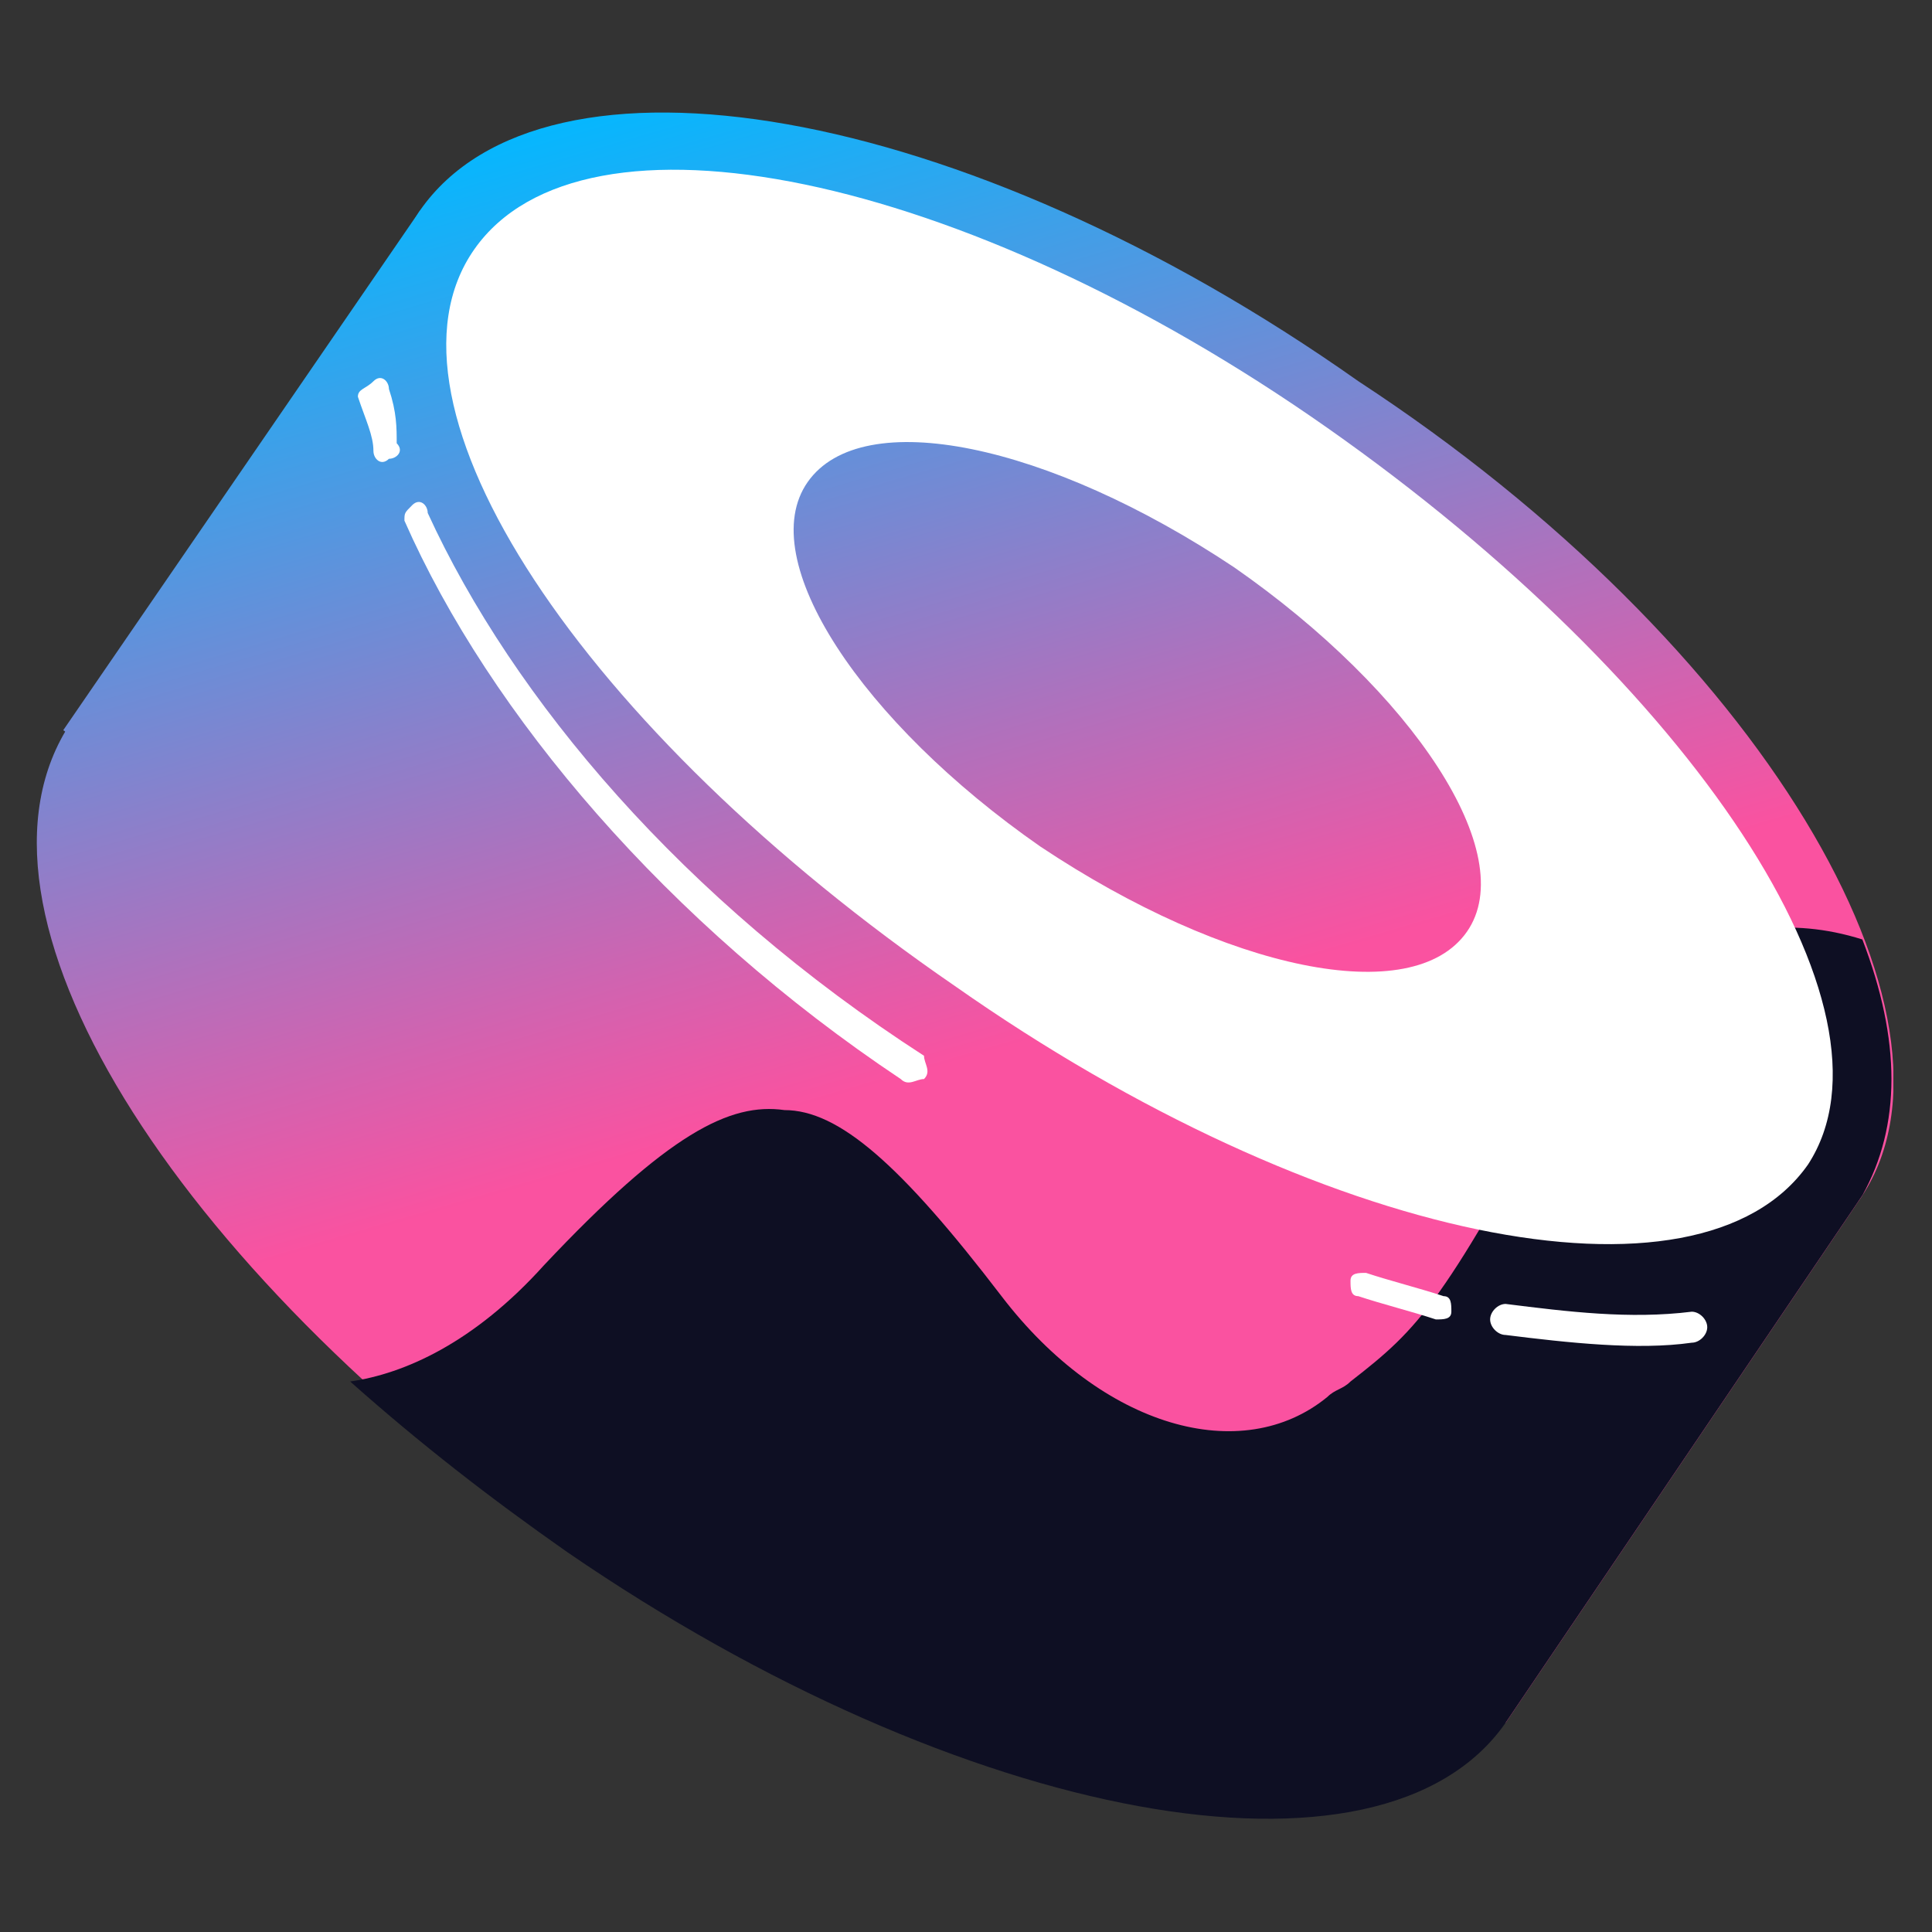
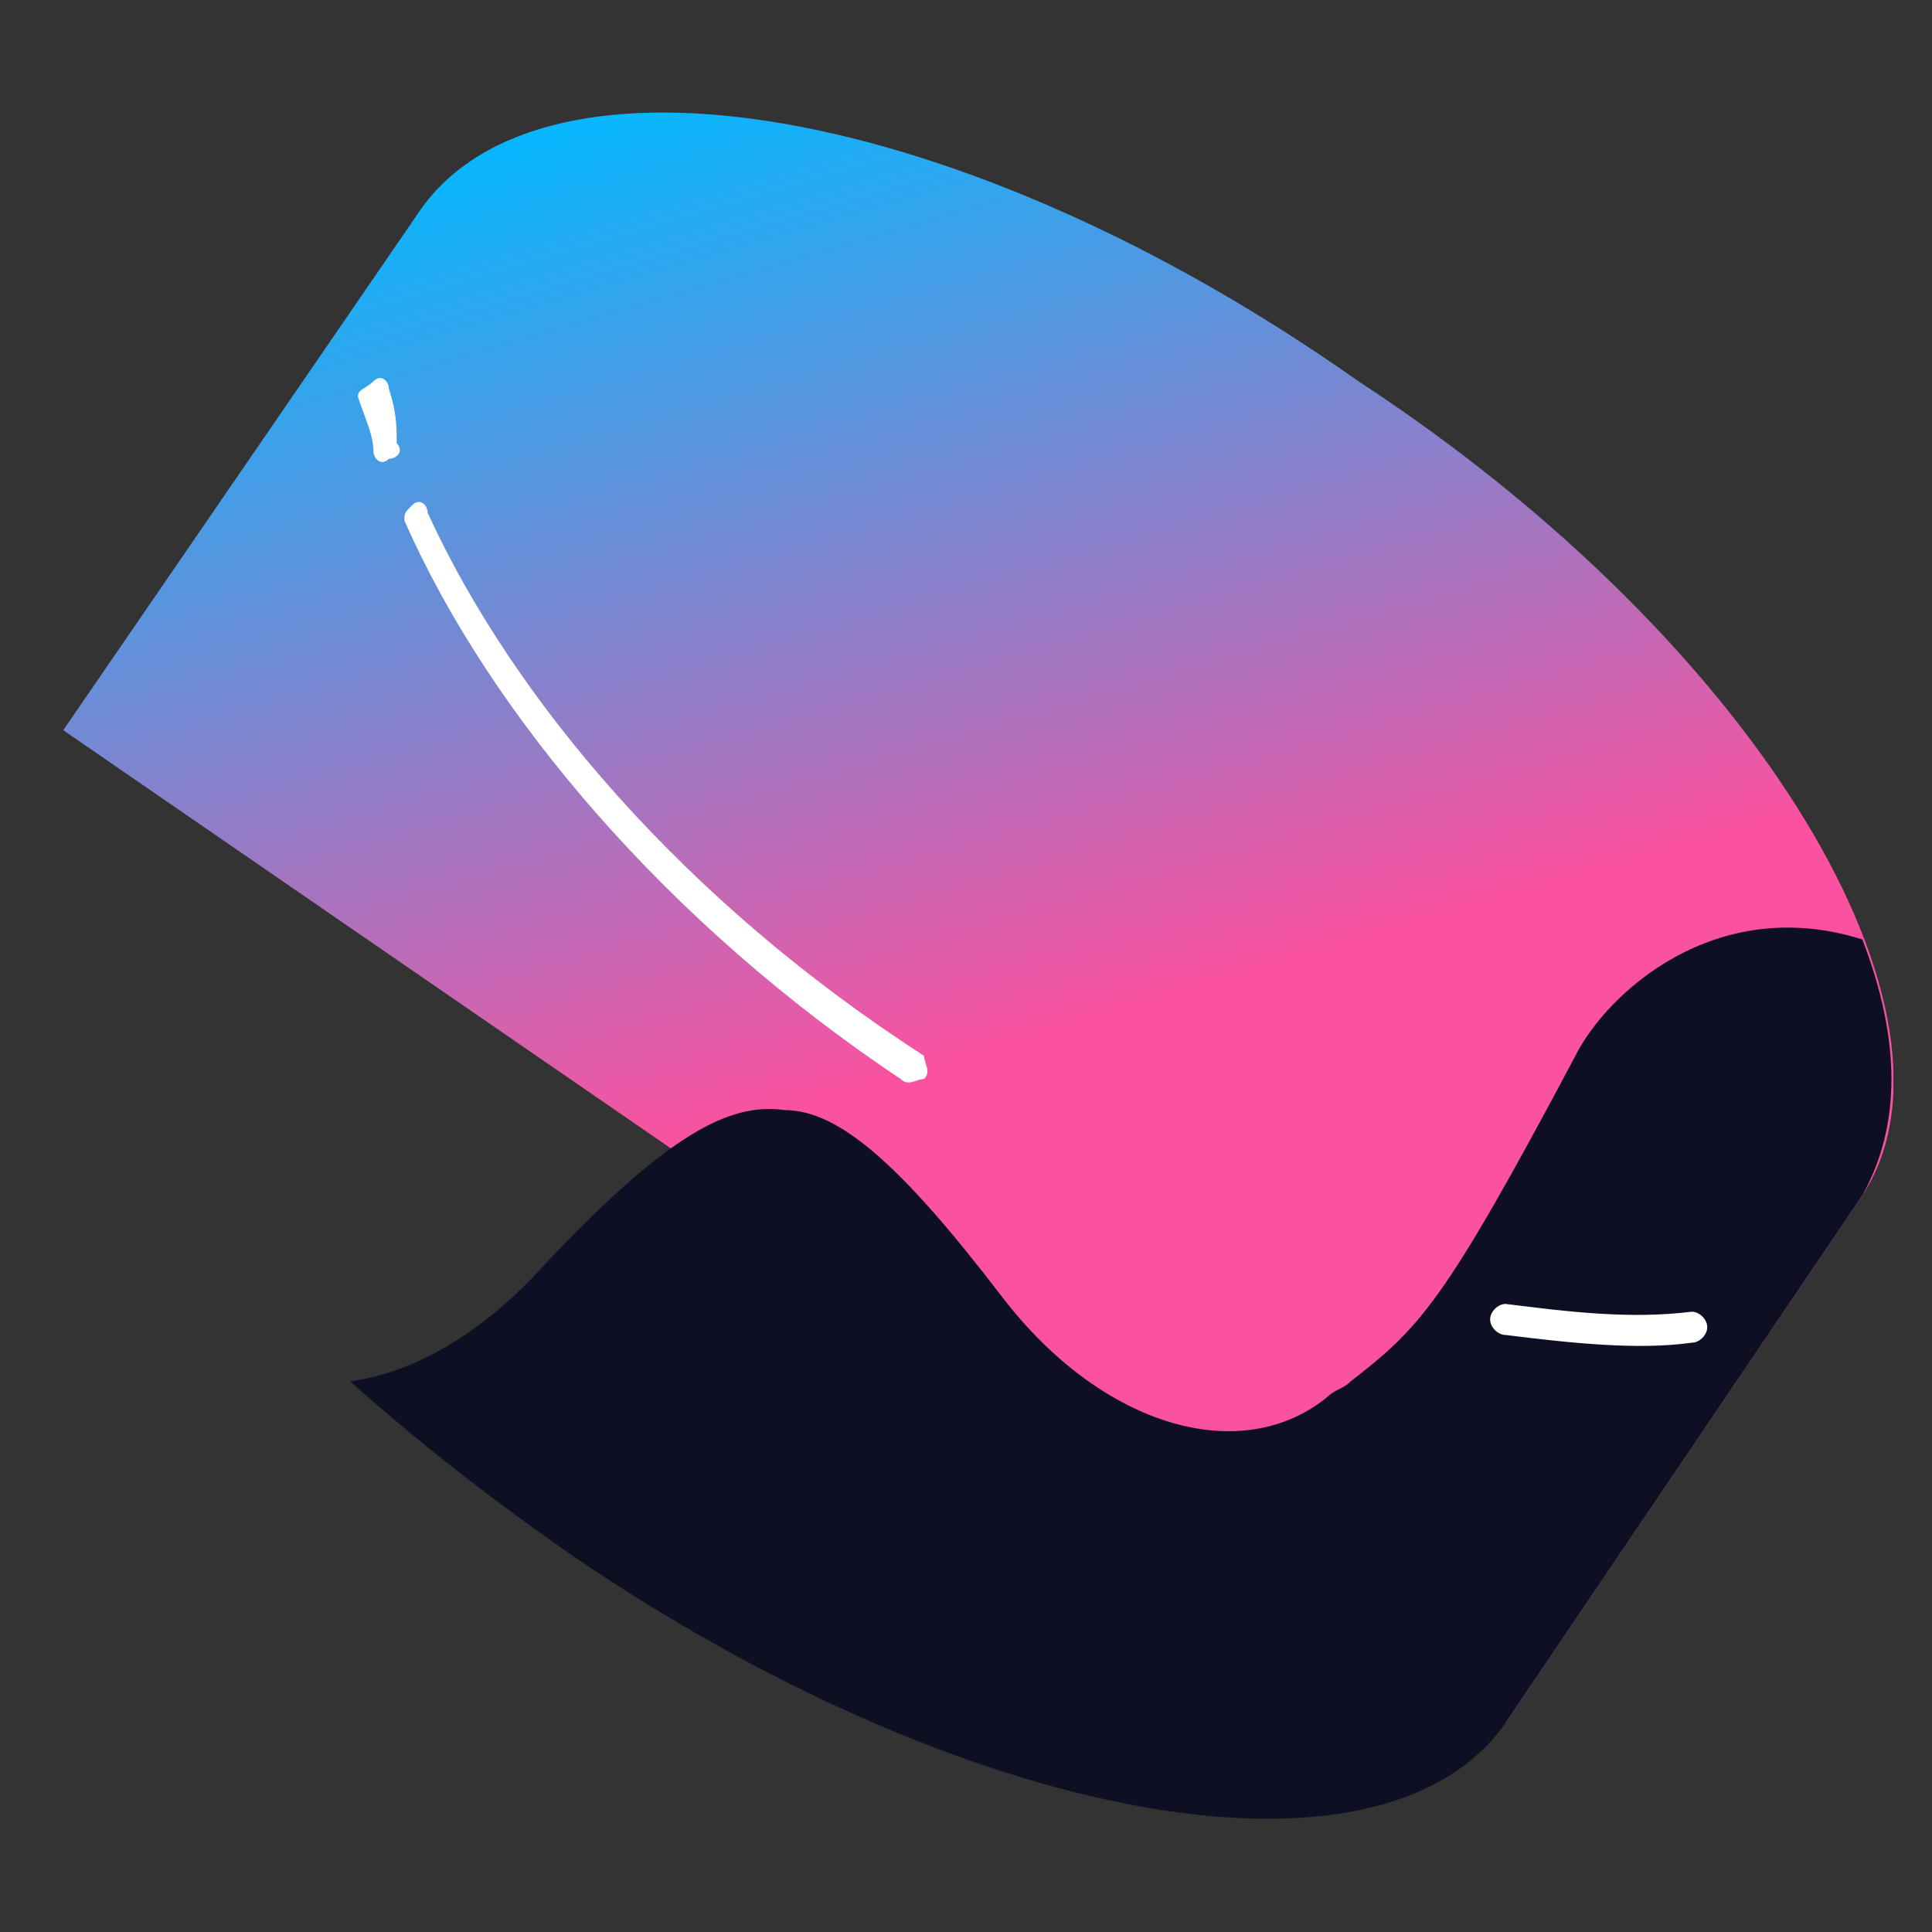
<svg xmlns="http://www.w3.org/2000/svg" width="45" height="45" viewBox="0 0 45 45" fill="none">
  <rect x="0" y="0" width="45" height="45" fill="#333333" stroke="none" />
  <g clip-path="url(#clip0_3268_50998)">
    <path d="M9.781 4.906L43.378 27.846L35.069 40.128L1.473 17.008L9.781 4.906Z" fill="url(#paint0_linear_3268_50998)" />
    <path d="M43.378 27.844C40.488 31.998 30.734 30.372 21.522 23.87C12.13 17.548 7.072 9.059 9.781 4.904C12.671 0.75 22.425 2.376 31.637 8.878C41.029 15.019 46.087 23.689 43.378 27.844Z" fill="url(#paint1_linear_3268_50998)" />
-     <path d="M35.069 39.946C32.179 44.101 22.425 42.475 13.213 35.972C4.001 29.47 -1.237 21.161 1.653 16.826C4.543 12.672 14.297 14.297 23.509 20.8C32.721 27.302 37.778 35.792 35.069 39.946Z" fill="url(#paint2_linear_3268_50998)" />
    <path d="M43.378 27.843L35.069 40.126C32.179 44.28 22.425 42.474 13.213 36.152C11.407 34.887 9.781 33.623 8.156 32.178C9.42 31.997 11.046 31.275 12.671 29.469C15.561 26.398 17.006 25.676 18.271 25.856C19.535 25.856 20.98 27.121 23.328 30.191C25.676 33.262 28.928 34.165 30.915 32.539C31.095 32.359 31.276 32.359 31.456 32.178C33.082 30.914 33.624 30.372 36.694 24.592C37.417 23.147 39.946 20.799 43.378 21.882C44.281 24.231 44.281 26.217 43.378 27.843Z" fill="#0E0F23" />
-     <path fill-rule="evenodd" clip-rule="evenodd" d="M42.113 27.123C39.584 30.735 30.734 28.929 22.244 22.968C13.574 17.008 8.517 9.422 11.046 5.809C13.574 2.197 22.425 4.003 30.914 9.964C39.404 15.924 44.461 23.51 42.113 27.123ZM34.166 21.704C32.901 23.51 28.566 22.607 24.231 19.717C20.077 16.827 17.548 13.034 18.812 11.228C20.077 9.422 24.412 10.325 28.747 13.215C32.901 16.105 35.43 19.898 34.166 21.704Z" fill="white" />
    <path d="M9.059 9.06C9.059 8.88 8.878 8.699 8.698 8.88C8.517 9.06 8.336 9.06 8.336 9.241C8.517 9.783 8.698 10.144 8.698 10.505C8.698 10.686 8.878 10.866 9.059 10.686C9.24 10.686 9.42 10.505 9.24 10.325C9.24 9.963 9.24 9.602 9.059 9.06Z" fill="white" />
    <path d="M9.962 11.947C9.962 11.766 9.781 11.586 9.601 11.766C9.42 11.947 9.42 11.947 9.42 12.127C11.407 16.643 15.561 21.52 20.98 25.133C21.16 25.313 21.341 25.133 21.522 25.133C21.702 24.952 21.522 24.771 21.522 24.591C15.922 20.978 11.949 16.282 9.962 11.947Z" fill="white" />
-     <path d="M31.818 29.648C31.637 29.648 31.456 29.648 31.456 29.829C31.456 30.01 31.456 30.19 31.637 30.19C32.179 30.371 32.901 30.552 33.443 30.732C33.624 30.732 33.805 30.732 33.805 30.552C33.805 30.371 33.805 30.19 33.624 30.19C33.082 30.01 32.36 29.829 31.818 29.648Z" fill="white" />
    <path d="M35.069 30.371C34.888 30.371 34.708 30.552 34.708 30.732C34.708 30.913 34.888 31.094 35.069 31.094C36.514 31.274 38.139 31.455 39.404 31.274C39.584 31.274 39.765 31.094 39.765 30.913C39.765 30.732 39.584 30.552 39.404 30.552C37.959 30.732 36.514 30.552 35.069 30.371Z" fill="white" />
  </g>
  <defs>
    <linearGradient id="paint0_linear_3268_50998" x1="16.364" y1="1.645" x2="23.026" y2="24.523" gradientUnits="userSpaceOnUse">
      <stop stop-color="#03B8FF" />
      <stop offset="1" stop-color="#FA52A0" />
    </linearGradient>
    <linearGradient id="paint1_linear_3268_50998" x1="21.85" y1="0.045" x2="28.513" y2="22.923" gradientUnits="userSpaceOnUse">
      <stop stop-color="#03B8FF" />
      <stop offset="1" stop-color="#FA52A0" />
    </linearGradient>
    <linearGradient id="paint2_linear_3268_50998" x1="10.894" y1="3.236" x2="17.557" y2="26.115" gradientUnits="userSpaceOnUse">
      <stop stop-color="#03B8FF" />
      <stop offset="1" stop-color="#FA52A0" />
    </linearGradient>
    <clipPath id="clip0_3268_50998">
      <rect width="43.35" height="43.35" fill="white" transform="translate(0.75 0.75)" />
    </clipPath>
  </defs>
</svg>